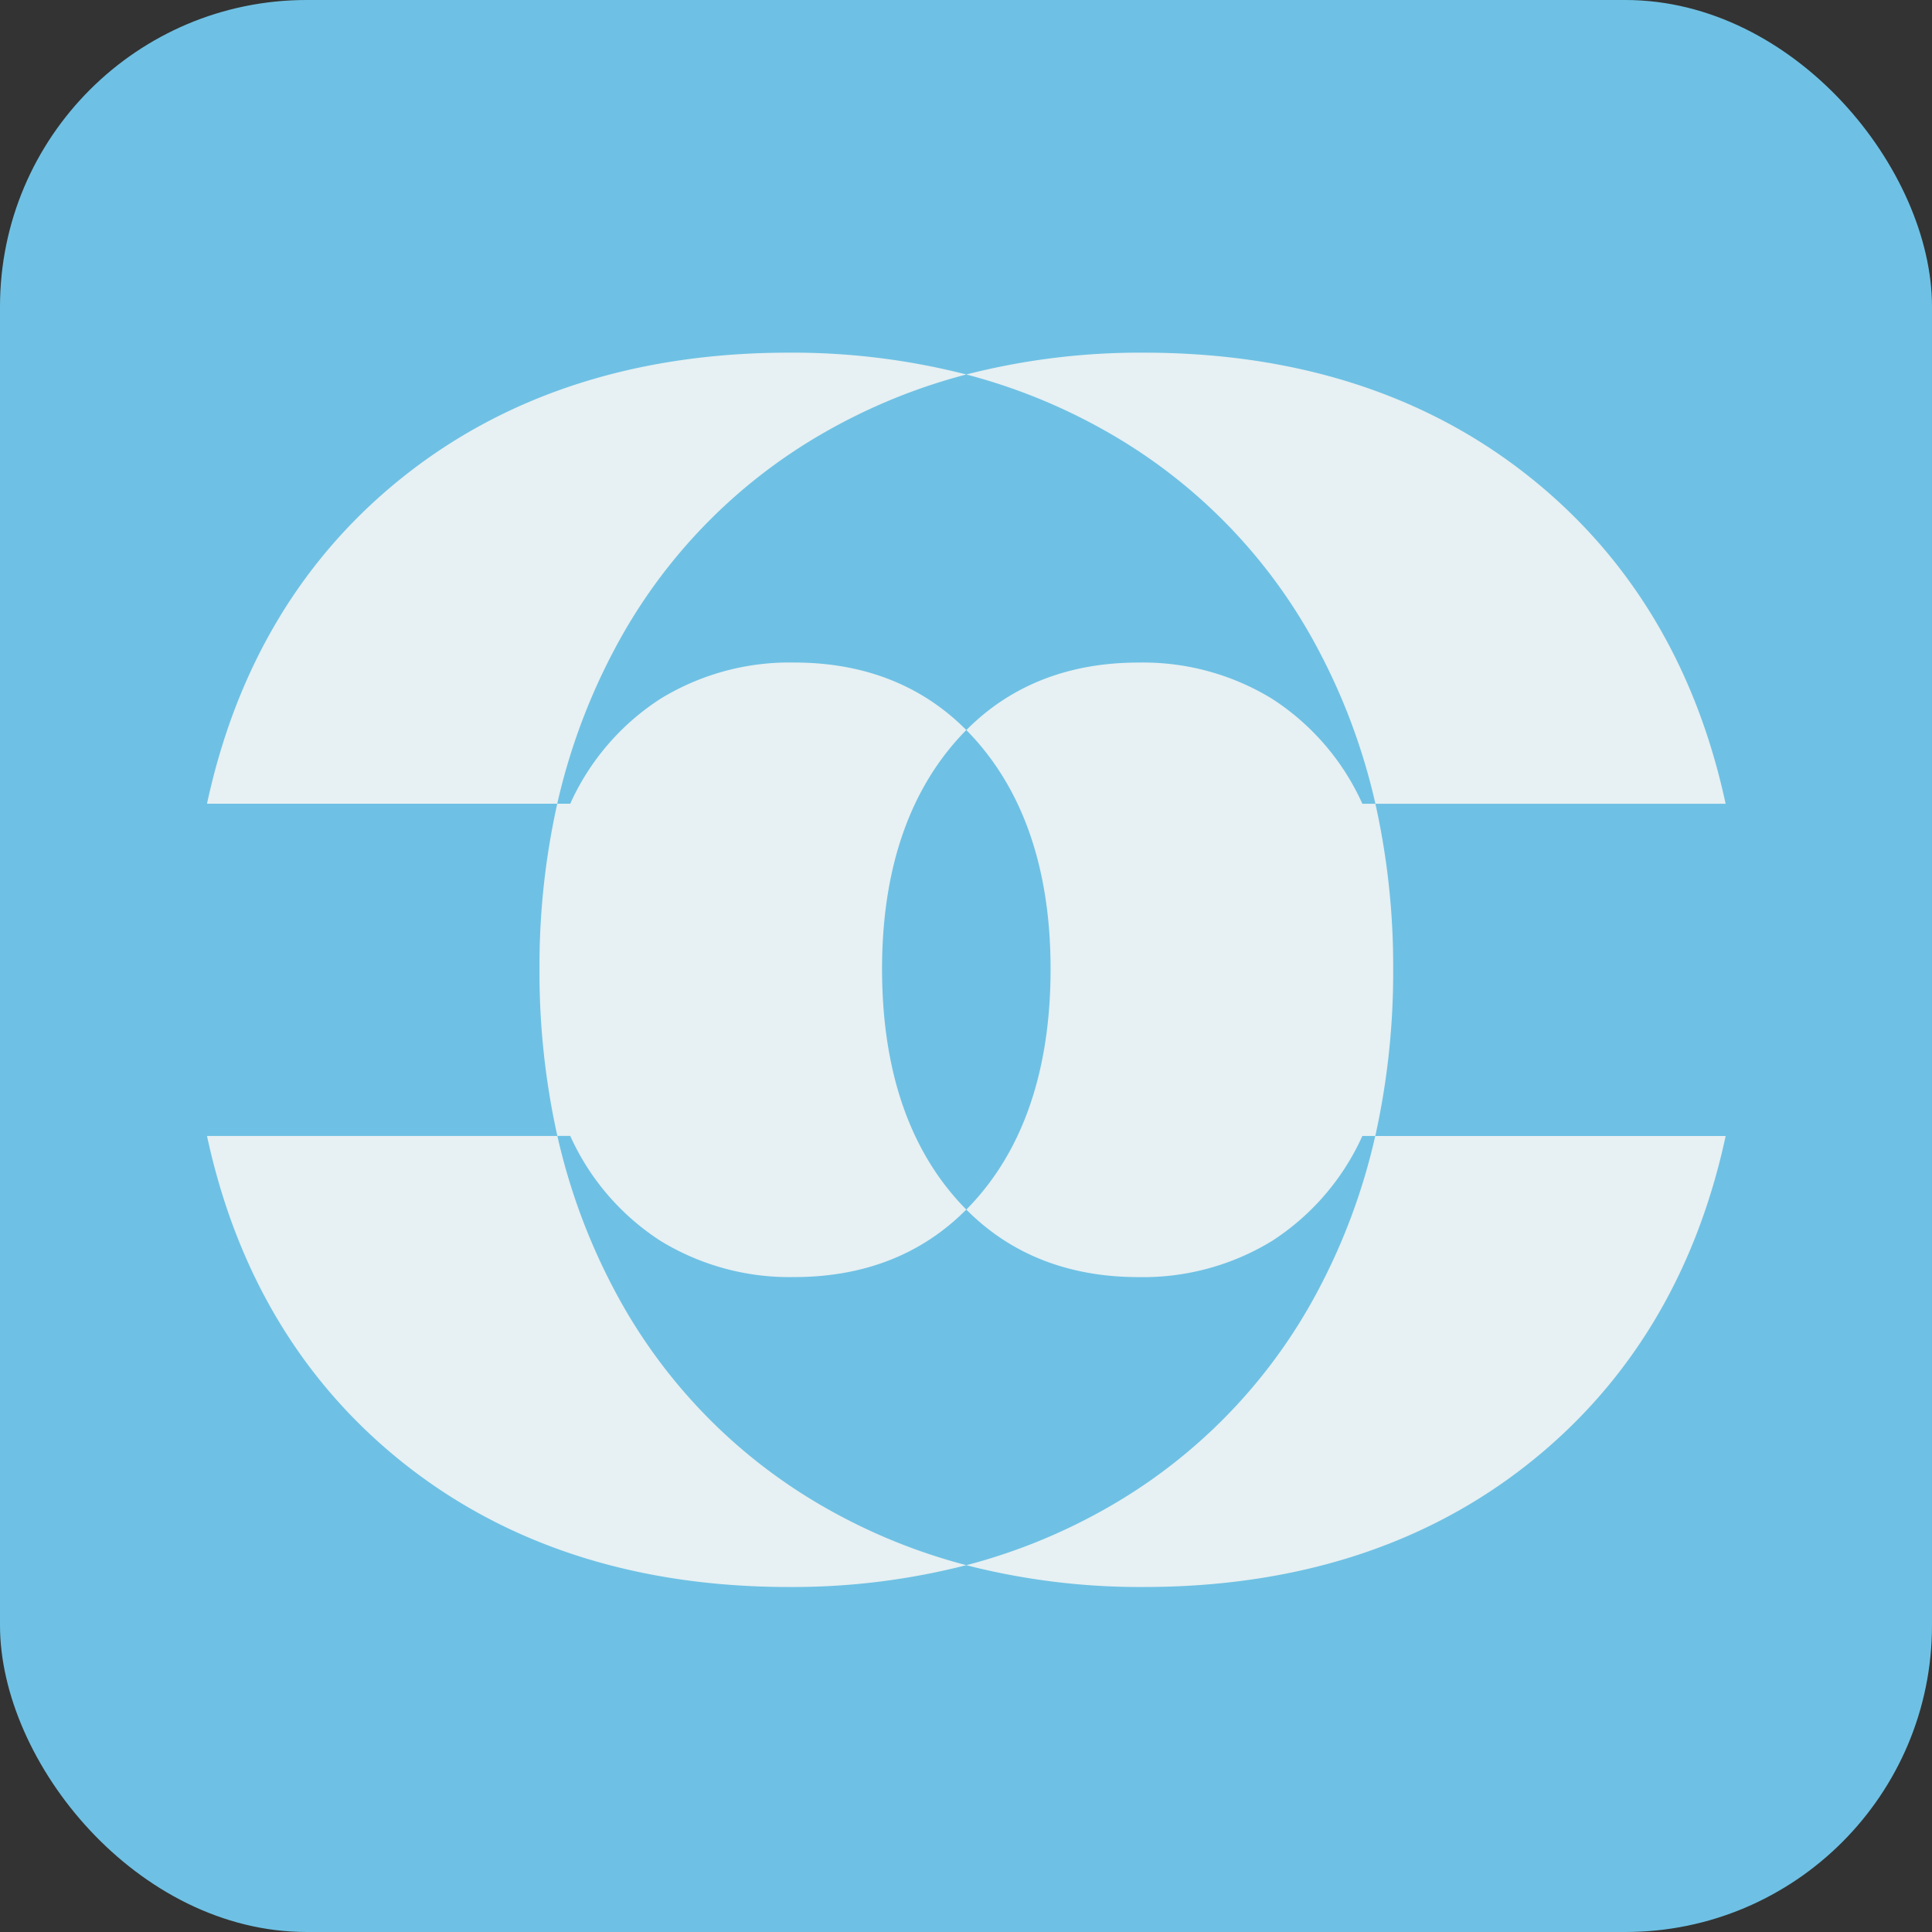
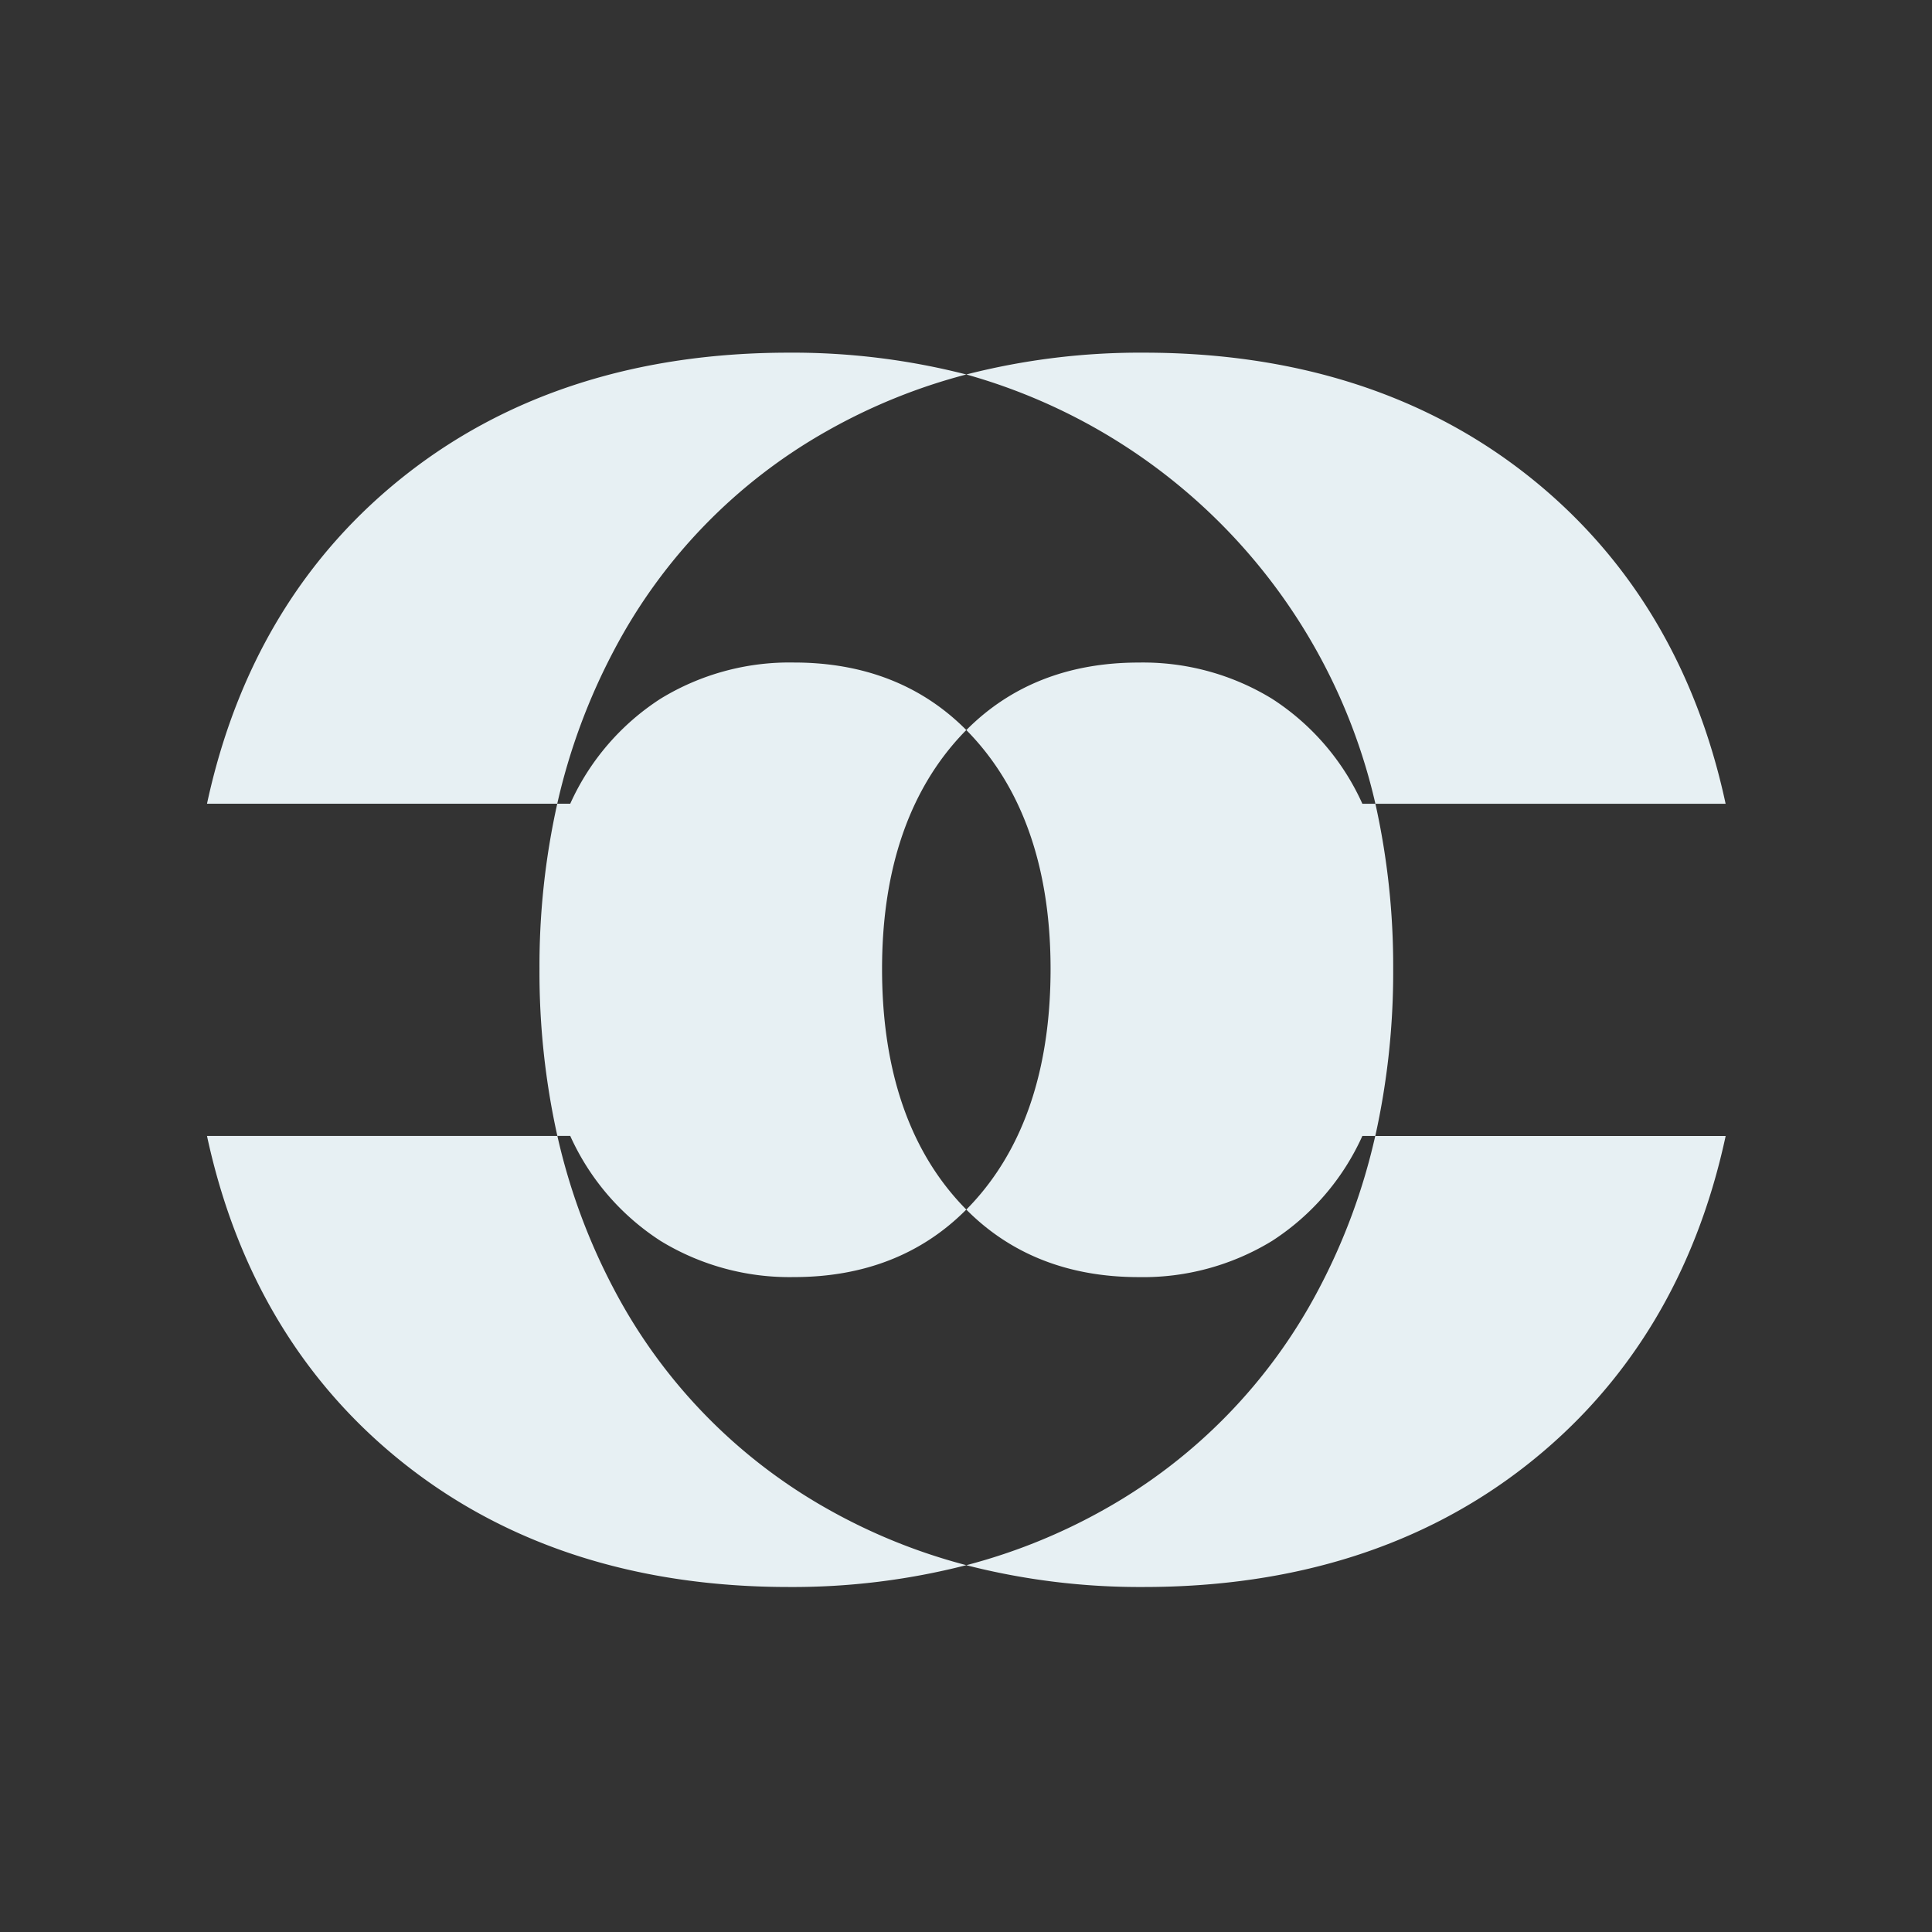
<svg xmlns="http://www.w3.org/2000/svg" width="252" height="252" viewBox="0 0 252 252">
  <rect x="0" y="0" width="252" height="252" fill="#333333" stroke="none" />
  <g id="Group_2" data-name="Group 2" transform="translate(-924 -383)">
-     <rect id="Rectangle_1" data-name="Rectangle 1" width="252" height="252" rx="40" transform="translate(924 383)" fill="#6ec1e4" />
-     <path id="Exclusion_12" data-name="Exclusion 12" d="M122.182,161a91.209,91.209,0,0,1-23.142-2.843,75.634,75.634,0,0,0,18.174-7.371,70.5,70.5,0,0,0,27.731-28.519,80.646,80.646,0,0,0,7.436-20.1H150.7a31.9,31.9,0,0,1-11.79,13.7,32.25,32.25,0,0,1-17.4,4.713c-9.11,0-16.669-2.963-22.467-8.807.639-.644,1.276-1.343,1.894-2.082,6.034-7.225,9.094-17.084,9.094-29.3,0-12.068-3.06-21.852-9.094-29.081-.607-.726-1.244-1.427-1.894-2.082,5.8-5.846,13.359-8.807,22.467-8.807a32.218,32.218,0,0,1,17.4,4.717,31.846,31.846,0,0,1,11.79,13.7H152.4a80.8,80.8,0,0,0-7.45-20.1,70.477,70.477,0,0,0-27.731-28.515A75.684,75.684,0,0,0,99.04,2.845,91.154,91.154,0,0,1,122.182,0c19.667,0,36.438,5.327,49.848,15.832s22.174,24.968,26.049,43v.005H152.4a97.253,97.253,0,0,1,2.319,21.555,98.491,98.491,0,0,1-2.333,21.782h45.7c-3.876,18.035-12.642,32.5-26.05,43S141.852,161,122.182,161ZM75.9,161c-19.669,0-36.442-5.325-49.852-15.828S3.875,120.2,0,102.171H45.7a98.483,98.483,0,0,1-2.333-21.782,97.268,97.268,0,0,1,2.319-21.555H0c3.875-18.033,12.639-32.5,26.046-43S56.233,0,75.9,0A91.16,91.16,0,0,1,99.04,2.845a75.68,75.68,0,0,0-18.174,7.373A70.477,70.477,0,0,0,53.134,38.733a80.813,80.813,0,0,0-7.45,20.1h1.694a31.85,31.85,0,0,1,11.79-13.7,32.211,32.211,0,0,1,17.4-4.717c9.113,0,16.673,2.963,22.471,8.807-.639.644-1.276,1.342-1.894,2.082-6.034,7.229-9.094,17.014-9.094,29.081,0,12.219,3.06,22.078,9.094,29.3.607.727,1.244,1.427,1.894,2.082-5.8,5.846-13.36,8.807-22.471,8.807a32.242,32.242,0,0,1-17.4-4.713,31.892,31.892,0,0,1-11.79-13.7H45.7a80.638,80.638,0,0,0,7.436,20.1,70.5,70.5,0,0,0,27.731,28.519,75.642,75.642,0,0,0,18.174,7.371A91.2,91.2,0,0,1,75.9,161Z" transform="translate(951 429)" fill="#e7f0f3" stroke="rgba(0,0,0,0)" stroke-miterlimit="10" stroke-width="1" />
+     <path id="Exclusion_12" data-name="Exclusion 12" d="M122.182,161a91.209,91.209,0,0,1-23.142-2.843,75.634,75.634,0,0,0,18.174-7.371,70.5,70.5,0,0,0,27.731-28.519,80.646,80.646,0,0,0,7.436-20.1H150.7a31.9,31.9,0,0,1-11.79,13.7,32.25,32.25,0,0,1-17.4,4.713c-9.11,0-16.669-2.963-22.467-8.807.639-.644,1.276-1.343,1.894-2.082,6.034-7.225,9.094-17.084,9.094-29.3,0-12.068-3.06-21.852-9.094-29.081-.607-.726-1.244-1.427-1.894-2.082,5.8-5.846,13.359-8.807,22.467-8.807a32.218,32.218,0,0,1,17.4,4.717,31.846,31.846,0,0,1,11.79,13.7H152.4A75.684,75.684,0,0,0,99.04,2.845,91.154,91.154,0,0,1,122.182,0c19.667,0,36.438,5.327,49.848,15.832s22.174,24.968,26.049,43v.005H152.4a97.253,97.253,0,0,1,2.319,21.555,98.491,98.491,0,0,1-2.333,21.782h45.7c-3.876,18.035-12.642,32.5-26.05,43S141.852,161,122.182,161ZM75.9,161c-19.669,0-36.442-5.325-49.852-15.828S3.875,120.2,0,102.171H45.7a98.483,98.483,0,0,1-2.333-21.782,97.268,97.268,0,0,1,2.319-21.555H0c3.875-18.033,12.639-32.5,26.046-43S56.233,0,75.9,0A91.16,91.16,0,0,1,99.04,2.845a75.68,75.68,0,0,0-18.174,7.373A70.477,70.477,0,0,0,53.134,38.733a80.813,80.813,0,0,0-7.45,20.1h1.694a31.85,31.85,0,0,1,11.79-13.7,32.211,32.211,0,0,1,17.4-4.717c9.113,0,16.673,2.963,22.471,8.807-.639.644-1.276,1.342-1.894,2.082-6.034,7.229-9.094,17.014-9.094,29.081,0,12.219,3.06,22.078,9.094,29.3.607.727,1.244,1.427,1.894,2.082-5.8,5.846-13.36,8.807-22.471,8.807a32.242,32.242,0,0,1-17.4-4.713,31.892,31.892,0,0,1-11.79-13.7H45.7a80.638,80.638,0,0,0,7.436,20.1,70.5,70.5,0,0,0,27.731,28.519,75.642,75.642,0,0,0,18.174,7.371A91.2,91.2,0,0,1,75.9,161Z" transform="translate(951 429)" fill="#e7f0f3" stroke="rgba(0,0,0,0)" stroke-miterlimit="10" stroke-width="1" />
  </g>
</svg>